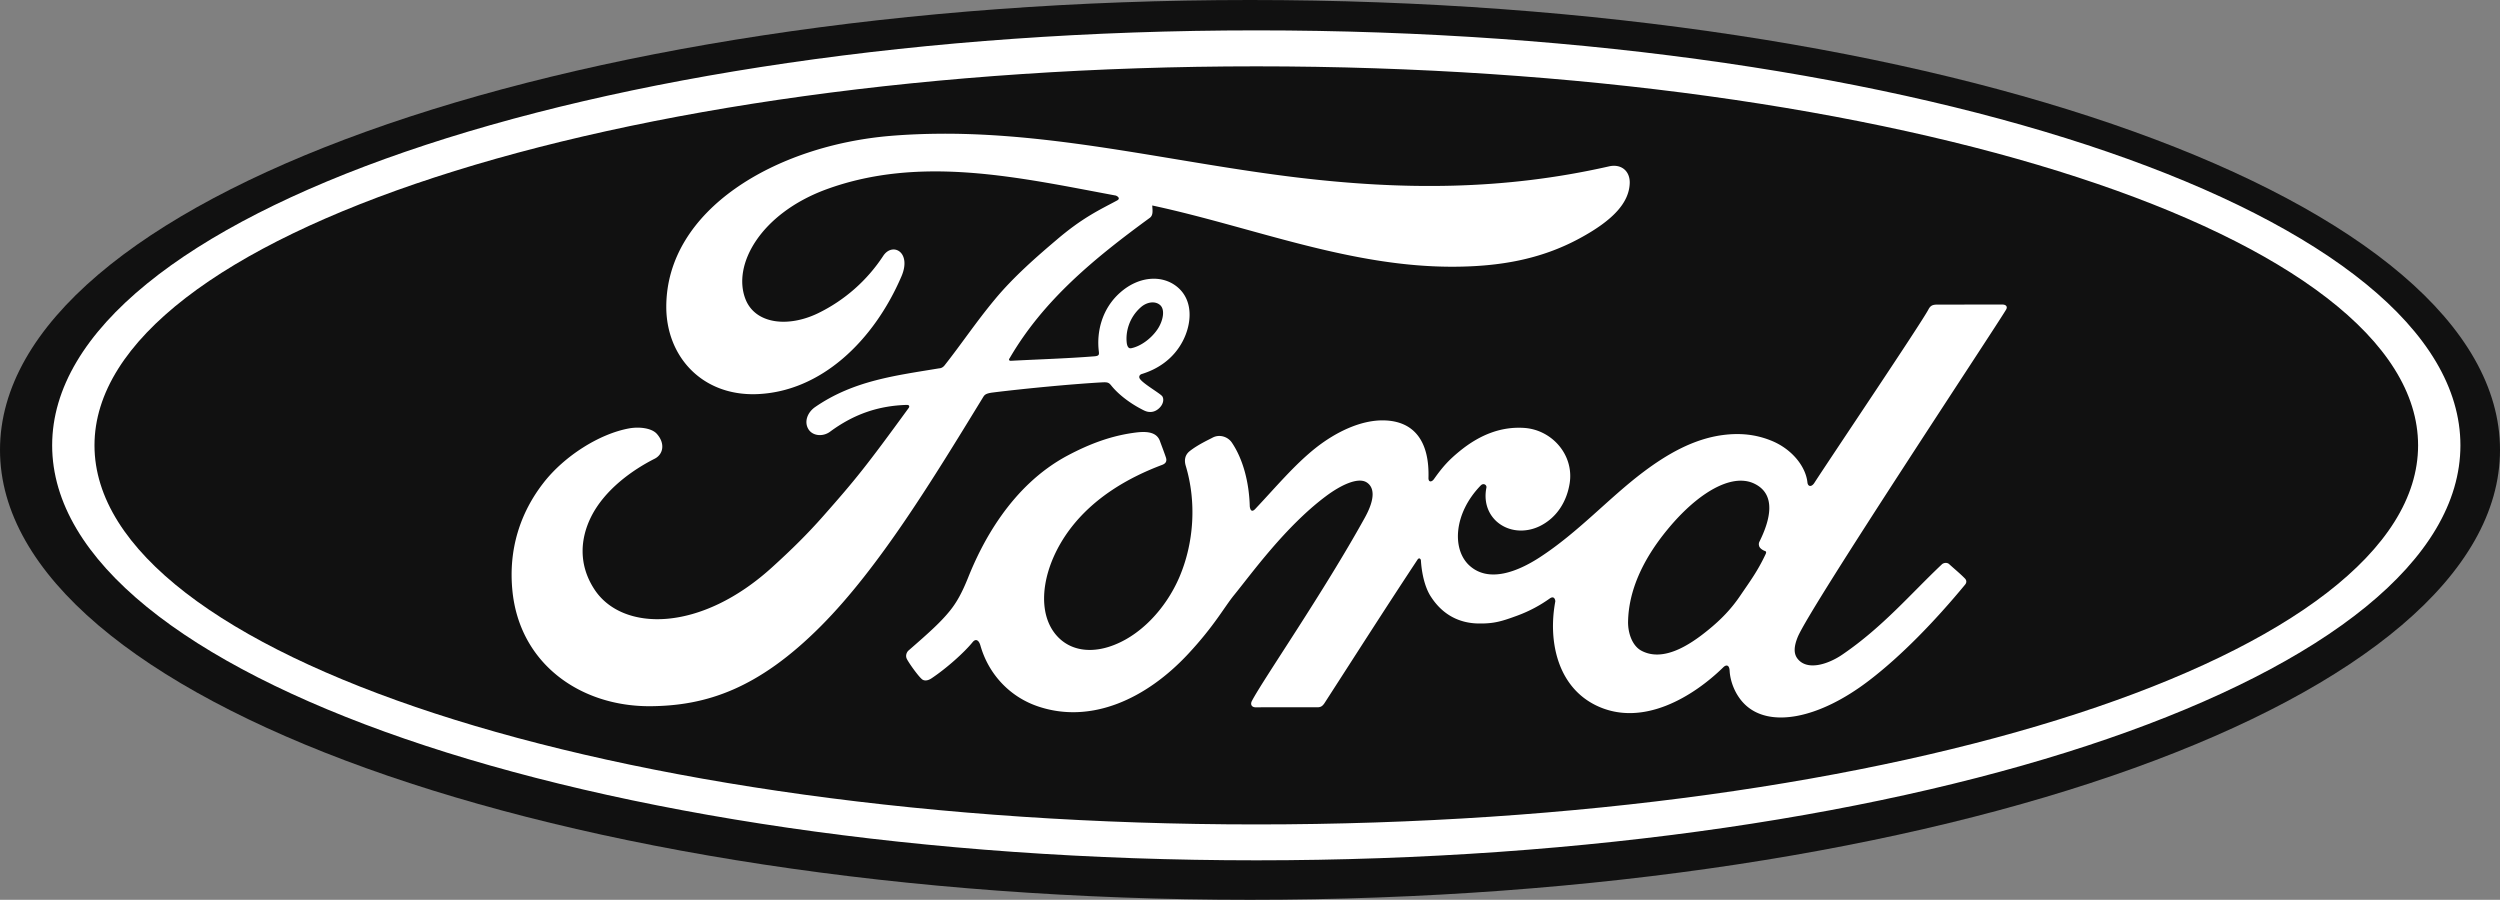
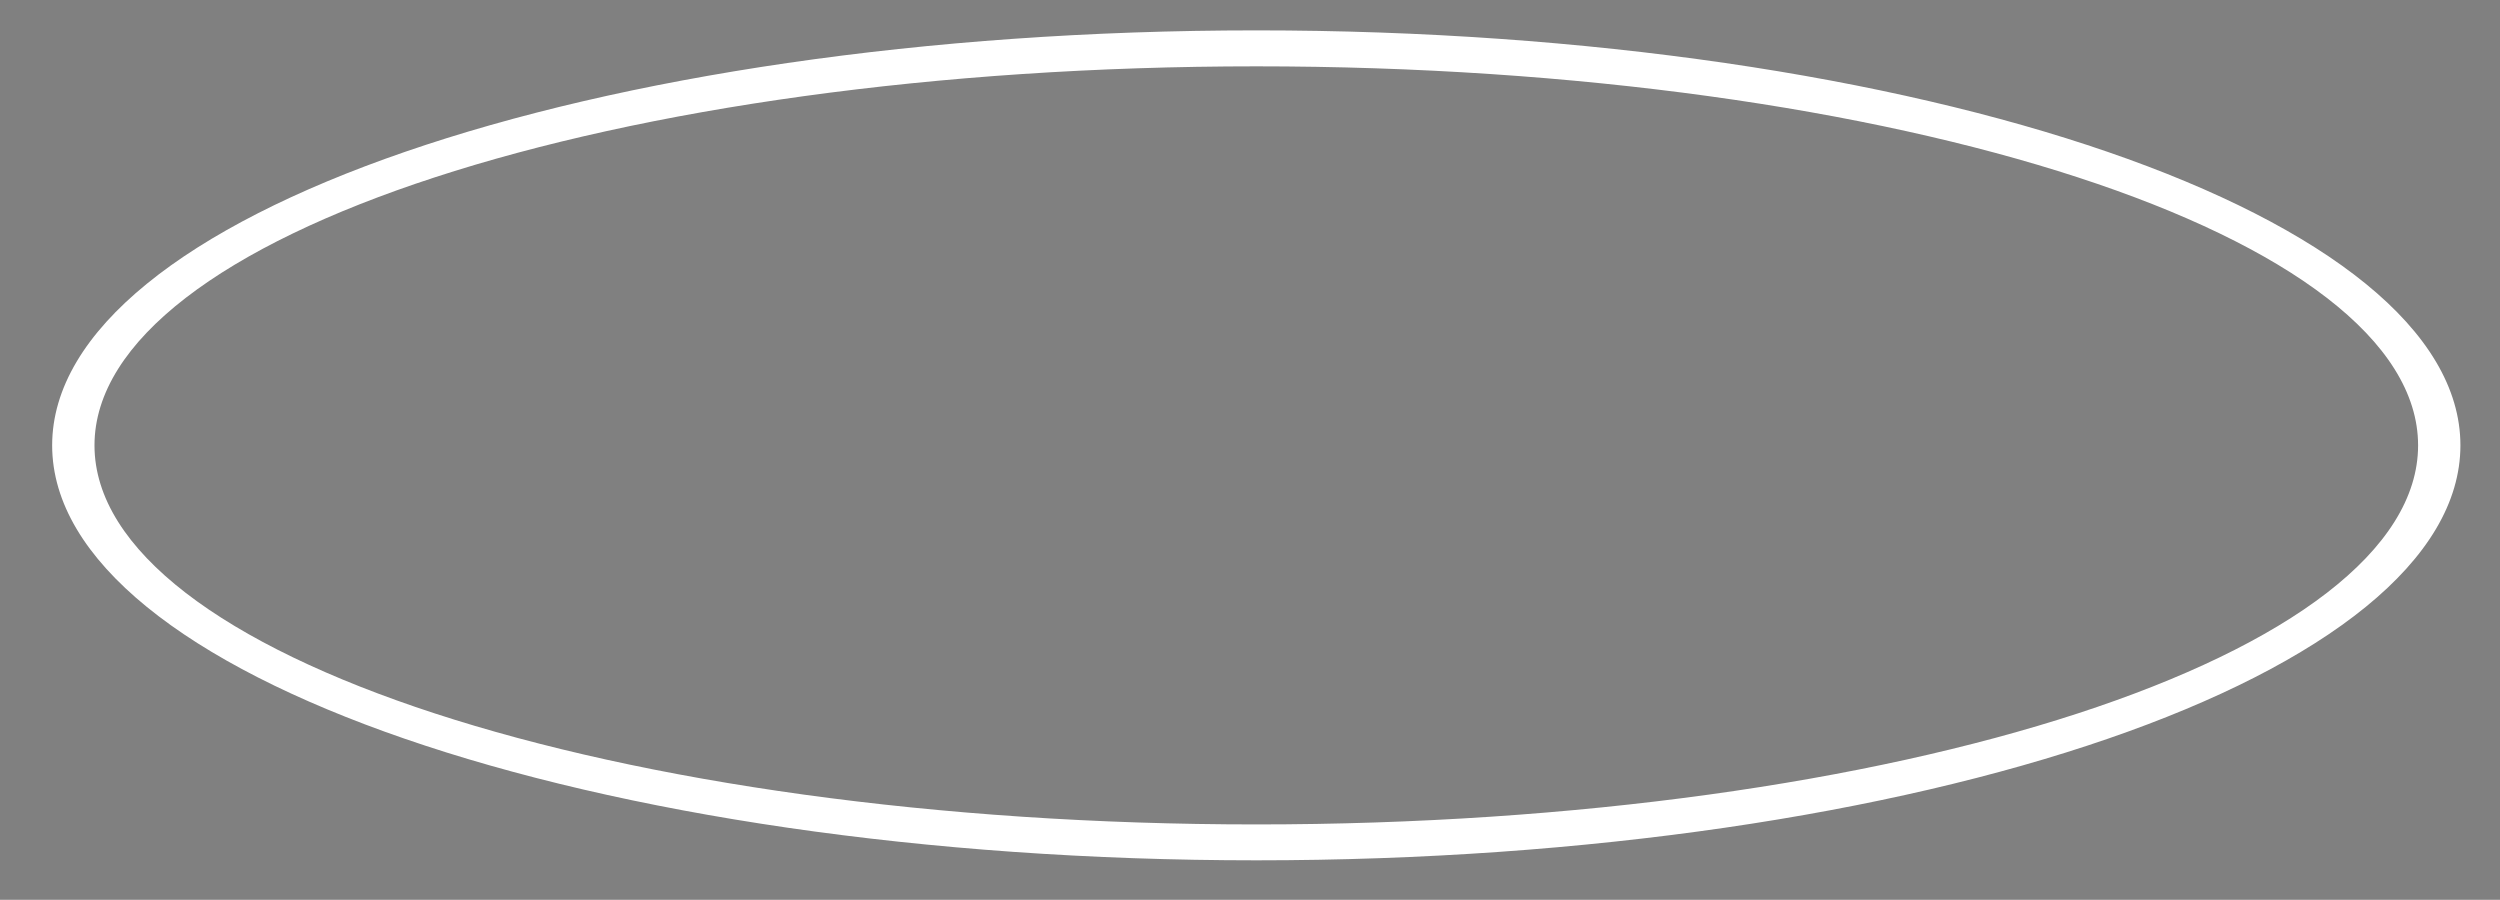
<svg xmlns="http://www.w3.org/2000/svg" xmlns:ns1="http://sodipodi.sourceforge.net/DTD/sodipodi-0.dtd" xmlns:ns2="http://www.inkscape.org/namespaces/inkscape" width="1000" height="359.914" viewBox="0 0 264.583 95.227" id="svg16" ns1:docname="Ford.svg" ns2:version="1.2.2 (732a01da63, 2022-12-09)">
  <rect x="0" y="0" width="264.583" height="95.227" fill="#808080" stroke="none" />
  <defs id="defs20" />
  <g id="g2317">
-     <path d="M 132.292,0 C 59.2,0 -1.9786051e-4,21.282 -1.9786051e-4,47.615 c 0,26.324 59.204,47.613 132.292,47.613 73.097,0 132.292,-21.289 132.292,-47.613 C 264.584,21.281 205.39,0 132.292,0 Z" fill="#111" id="path2" style="fill:#111;fill-opacity:1;stroke-width:1" />
    <path d="m 132.962,91.051 c -70.385,0 -127.442,-19.661 -127.442,-43.917 0,-24.258 57.058,-43.919 127.442,-43.919 70.378,0 127.432,19.659 127.432,43.919 0,24.254 -57.056,43.917 -127.432,43.917 z m 0,-84.03 c -67.912,0 -122.962,17.956 -122.962,40.114 0,22.158 55.048,40.117 122.962,40.117 67.911,0 122.952,-17.959 122.952,-40.117 0,-22.157 -55.045,-40.114 -122.952,-40.114 z" id="path6" style="fill:#ffffff;stroke-width:1" />
-     <path id="path8" style="fill:#ffffff;stroke-width:1" d="m 99.718,14.153 c -1.809,0.006 -3.626,0.076 -5.457,0.226 -12.155,1.013 -23.725,7.789 -23.746,18.077 -0.013,5.217 3.733,9.444 9.537,9.258 6.82,-0.229 12.419,-5.639 15.35,-12.46 1.112,-2.588 -0.948,-3.663 -1.928,-2.173 a 17.298,17.298 0 0 1 -6.882,6.062 c -3.209,1.556 -6.639,1.136 -7.679,-1.444 -1.462,-3.64 1.577,-9.087 8.512,-11.65 10.017,-3.672 20.498,-1.243 30.583,0.633 0.144,0 0.681,0.295 0.206,0.54 -1.806,0.975 -3.584,1.768 -6.354,4.128 -1.986,1.684 -4.586,3.926 -6.597,6.368 -1.996,2.407 -3.411,4.554 -5.283,6.934 -0.261,0.344 -0.582,0.328 -0.578,0.328 -4.563,0.763 -9.03,1.274 -13.12,4.09 -0.846,0.578 -1.213,1.604 -0.7,2.389 0.461,0.696 1.515,0.77 2.247,0.243 2.541,-1.882 5.157,-2.768 8.157,-2.85 0.131,0.008 0.194,0.029 0.231,0.109 0.023,0.045 0.009,0.14 -0.045,0.21 -4.494,6.173 -5.619,7.568 -9,11.395 -1.729,1.967 -3.43,3.627 -5.33,5.355 -7.676,7.061 -15.932,6.939 -18.894,2.512 -1.77,-2.657 -1.537,-5.446 -0.377,-7.76 1.428,-2.834 4.314,-4.911 6.714,-6.124 0.891,-0.45 1.147,-1.578 0.255,-2.606 -0.567,-0.67 -1.942,-0.789 -2.966,-0.603 -3.144,0.575 -6.859,2.928 -9.054,5.76 -2.474,3.178 -3.71,7.036 -3.295,11.366 0.745,7.813 7.242,12.326 14.618,12.274 5.869,-0.045 11.398,-1.806 18.05,-8.493 6.201,-6.236 11.851,-15.551 17.141,-24.189 0.166,-0.276 0.284,-0.424 1.088,-0.523 3.318,-0.411 8.217,-0.879 11.357,-1.059 0.698,-0.038 0.84,-0.03 1.12,0.315 0.818,1.022 2.047,1.889 3.031,2.417 0.48,0.258 0.708,0.387 1.085,0.393 0.465,0.01 0.827,-0.238 1.061,-0.5 0.333,-0.362 0.425,-0.835 0.245,-1.141 -0.188,-0.32 -2.378,-1.522 -2.443,-2.008 -0.048,-0.303 0.287,-0.376 0.287,-0.376 1.61,-0.5 3.285,-1.529 4.3,-3.454 0.997,-1.895 1.158,-4.424 -0.666,-5.83 -1.601,-1.235 -4.02,-1.04 -5.95,0.675 -1.888,1.665 -2.513,4.087 -2.258,6.21 0.046,0.368 0.027,0.492 -0.48,0.534 -2.902,0.23 -5.698,0.31 -8.808,0.473 -0.208,0.015 -0.274,-0.121 -0.153,-0.264 3.581,-6.16 8.928,-10.547 14.842,-14.867 0.392,-0.291 0.272,-0.844 0.256,-1.306 10.678,2.297 20.997,6.572 32.076,6.481 4.581,-0.037 8.967,-0.727 13.159,-3.004 3.687,-1.991 5.183,-3.833 5.293,-5.747 0.086,-1.323 -0.843,-2.159 -2.166,-1.874 -11.193,2.546 -21.871,2.518 -33.007,1.184 -12.719,-1.529 -24.924,-4.676 -37.584,-4.636 z m 22.343,17.853 c 0.262,0.014 0.506,0.101 0.704,0.269 0.59,0.499 0.311,1.744 -0.285,2.606 -0.651,0.951 -1.755,1.772 -2.762,1.972 -0.202,0.037 -0.377,-0.049 -0.46,-0.492 h -0.001 c -0.164,-1.173 0.222,-2.744 1.488,-3.851 0.396,-0.347 0.88,-0.527 1.316,-0.504 z m 89.855,0.225 c -2.035,0 -4.704,0.004 -6.825,0.004 -0.505,0 -0.766,0.061 -1.005,0.526 -0.782,1.485 -10.32,15.638 -12.096,18.388 -0.298,0.418 -0.664,0.36 -0.706,-0.117 -0.18,-1.632 -1.603,-3.508 -3.846,-4.406 -1.71,-0.687 -3.382,-0.811 -5.119,-0.583 -3.137,0.417 -5.932,2.057 -8.39,3.904 -3.703,2.789 -6.898,6.4 -11.023,9.07 -2.252,1.453 -5.335,2.72 -7.398,0.83 -1.867,-1.714 -1.657,-5.522 1.2,-8.466 0.301,-0.309 0.662,-0.051 0.605,0.226 -0.27,1.332 0.062,2.656 1.083,3.585 1.246,1.105 3.03,1.231 4.556,0.493 1.802,-0.883 2.86,-2.59 3.17,-4.528 0.477,-3.005 -1.86,-5.656 -4.782,-5.868 -2.375,-0.165 -4.652,0.653 -6.87,2.467 -1.113,0.913 -1.746,1.589 -2.707,2.943 -0.235,0.334 -0.595,0.368 -0.583,-0.125 0.111,-3.847 -1.497,-6.012 -4.71,-6.083 -2.492,-0.058 -5.157,1.28 -7.233,2.92 -2.276,1.81 -4.266,4.208 -6.399,6.462 -0.265,0.278 -0.497,0.265 -0.571,-0.274 -0.065,-2.549 -0.712,-5.018 -1.904,-6.771 -0.421,-0.61 -1.308,-0.912 -2.054,-0.5 -0.344,0.187 -1.543,0.732 -2.414,1.427 -0.433,0.353 -0.6,0.864 -0.41,1.519 1.15,3.807 0.897,8.137 -0.663,11.795 -1.433,3.348 -4.218,6.37 -7.49,7.392 -2.156,0.677 -4.398,0.346 -5.785,-1.547 -1.905,-2.612 -1.135,-7.154 1.703,-10.927 2.507,-3.32 6.13,-5.43 9.747,-6.789 0.426,-0.162 0.513,-0.432 0.393,-0.79 -0.197,-0.59 -0.51,-1.391 -0.639,-1.758 -0.331,-0.873 -1.26,-1.016 -2.393,-0.893 -2.627,0.303 -4.996,1.194 -7.337,2.435 -6.13,3.25 -9.202,9.54 -10.55,12.906 -0.648,1.615 -1.203,2.625 -1.92,3.519 -0.966,1.203 -2.179,2.297 -4.397,4.226 -0.2,0.177 -0.35,0.546 -0.182,0.888 0.227,0.465 1.38,2.077 1.706,2.221 0.361,0.176 0.78,-0.07 0.948,-0.19 1.552,-1.041 3.409,-2.692 4.318,-3.812 0.318,-0.383 0.646,-0.222 0.815,0.36 0.848,2.996 3.069,5.442 6.14,6.465 5.62,1.877 11.45,-0.84 15.85,-5.569 2.796,-3.005 3.805,-4.938 4.877,-6.252 1.816,-2.229 5.4,-7.215 9.667,-10.416 1.565,-1.18 3.418,-2.08 4.35,-1.483 0.747,0.48 0.988,1.595 -0.212,3.755 -4.35,7.867 -10.754,17.11 -11.928,19.353 -0.214,0.389 -0.027,0.694 0.384,0.694 2.277,-0.01 4.535,-0.005 6.602,-0.005 0.343,-0.016 0.498,-0.171 0.67,-0.412 3.339,-5.175 6.482,-10.103 9.85,-15.196 0.19,-0.3 0.363,-0.067 0.37,0.064 0.07,1.181 0.363,2.798 1.071,3.86 1.274,1.962 3.078,2.805 5.08,2.818 1.592,0.018 2.397,-0.222 4.114,-0.857 a 14.475,14.475 0 0 0 3.38,-1.796 c 0.503,-0.345 0.591,0.233 0.578,0.322 -0.772,4.109 0.182,8.977 4.306,10.996 4.936,2.41 10.358,-0.977 13.478,-4.034 0.305,-0.295 0.634,-0.264 0.665,0.37 0.066,1.168 0.598,2.553 1.574,3.523 2.614,2.598 7.89,1.569 13.185,-2.49 3.4,-2.597 6.957,-6.268 10.17,-10.155 0.119,-0.15 0.208,-0.393 -0.022,-0.637 -0.49,-0.507 -1.198,-1.087 -1.683,-1.534 -0.221,-0.186 -0.546,-0.133 -0.733,0.008 -3.293,3.101 -6.257,6.638 -10.543,9.563 -1.445,0.998 -3.747,1.804 -4.782,0.418 -0.403,-0.538 -0.357,-1.283 0.04,-2.26 1.251,-3.086 21.03,-32.904 22.056,-34.66 l 0.002,-0.002 c 0.176,-0.306 -0.01,-0.53 -0.4,-0.53 z m -27.715,18.642 c 0.518,-0.004 1.003,0.094 1.444,0.304 2.436,1.151 1.658,3.944 0.569,6.137 a 0.587,0.587 0 0 0 -0.044,0.452 c 0.04,0.228 0.34,0.449 0.635,0.554 0.103,0.038 0.161,0.112 0.044,0.352 -0.842,1.785 -1.614,2.814 -2.669,4.364 -0.968,1.433 -2.06,2.55 -3.384,3.626 -1.995,1.635 -4.765,3.414 -7.055,2.218 -1.018,-0.524 -1.457,-1.933 -1.437,-3.074 0.053,-3.21 1.49,-6.504 4.152,-9.742 2.637,-3.214 5.501,-5.172 7.745,-5.191 z" />
  </g>
</svg>